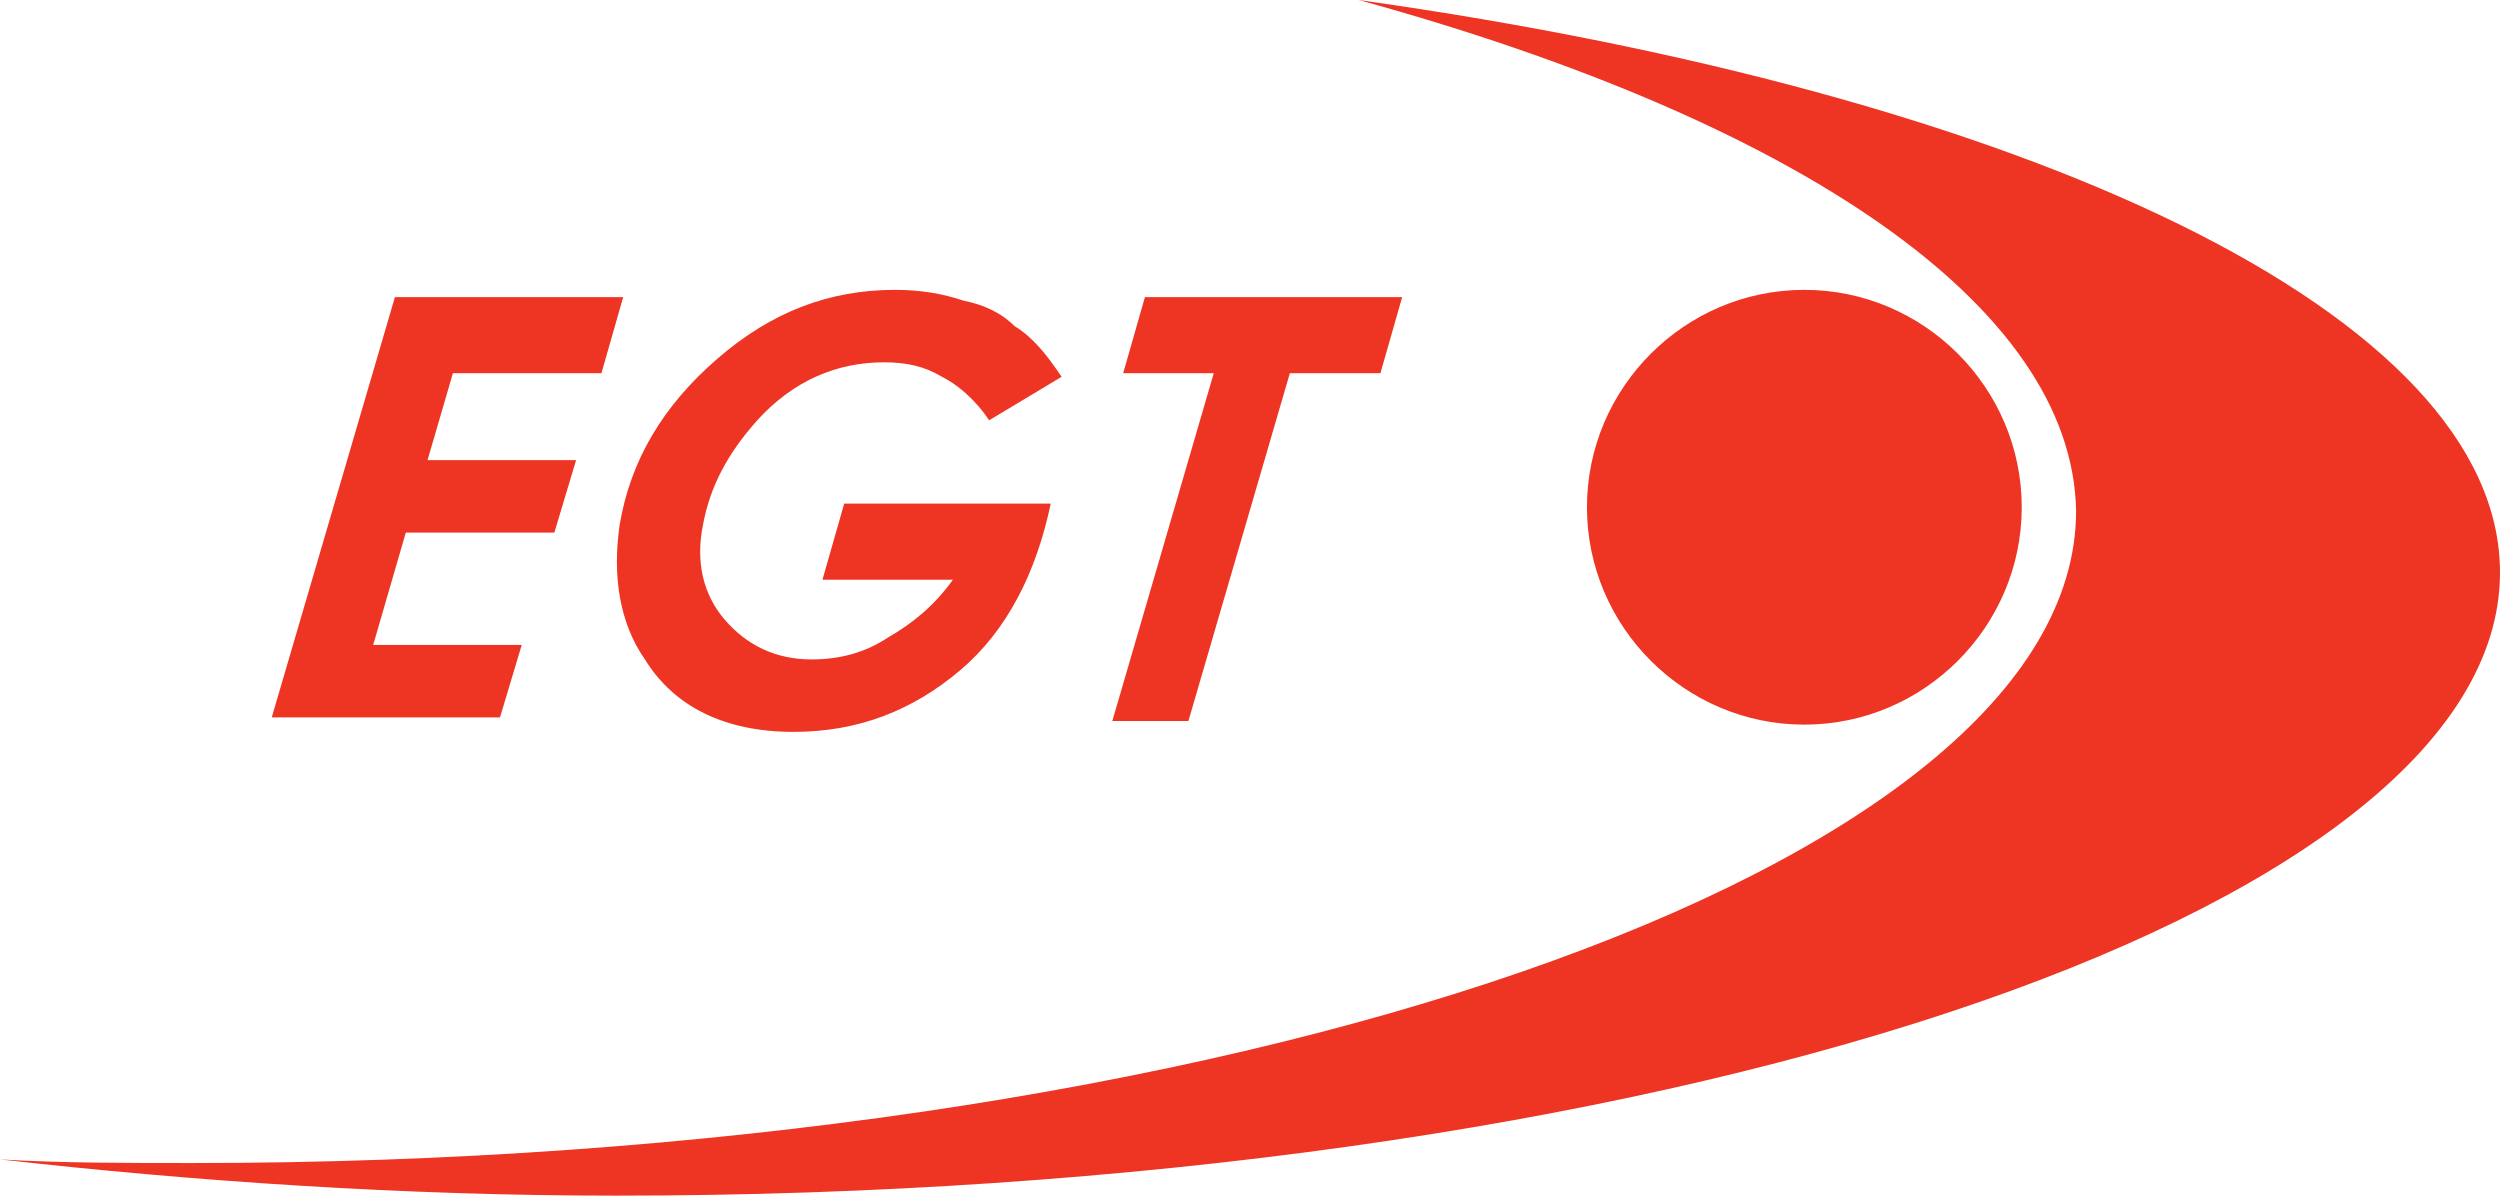
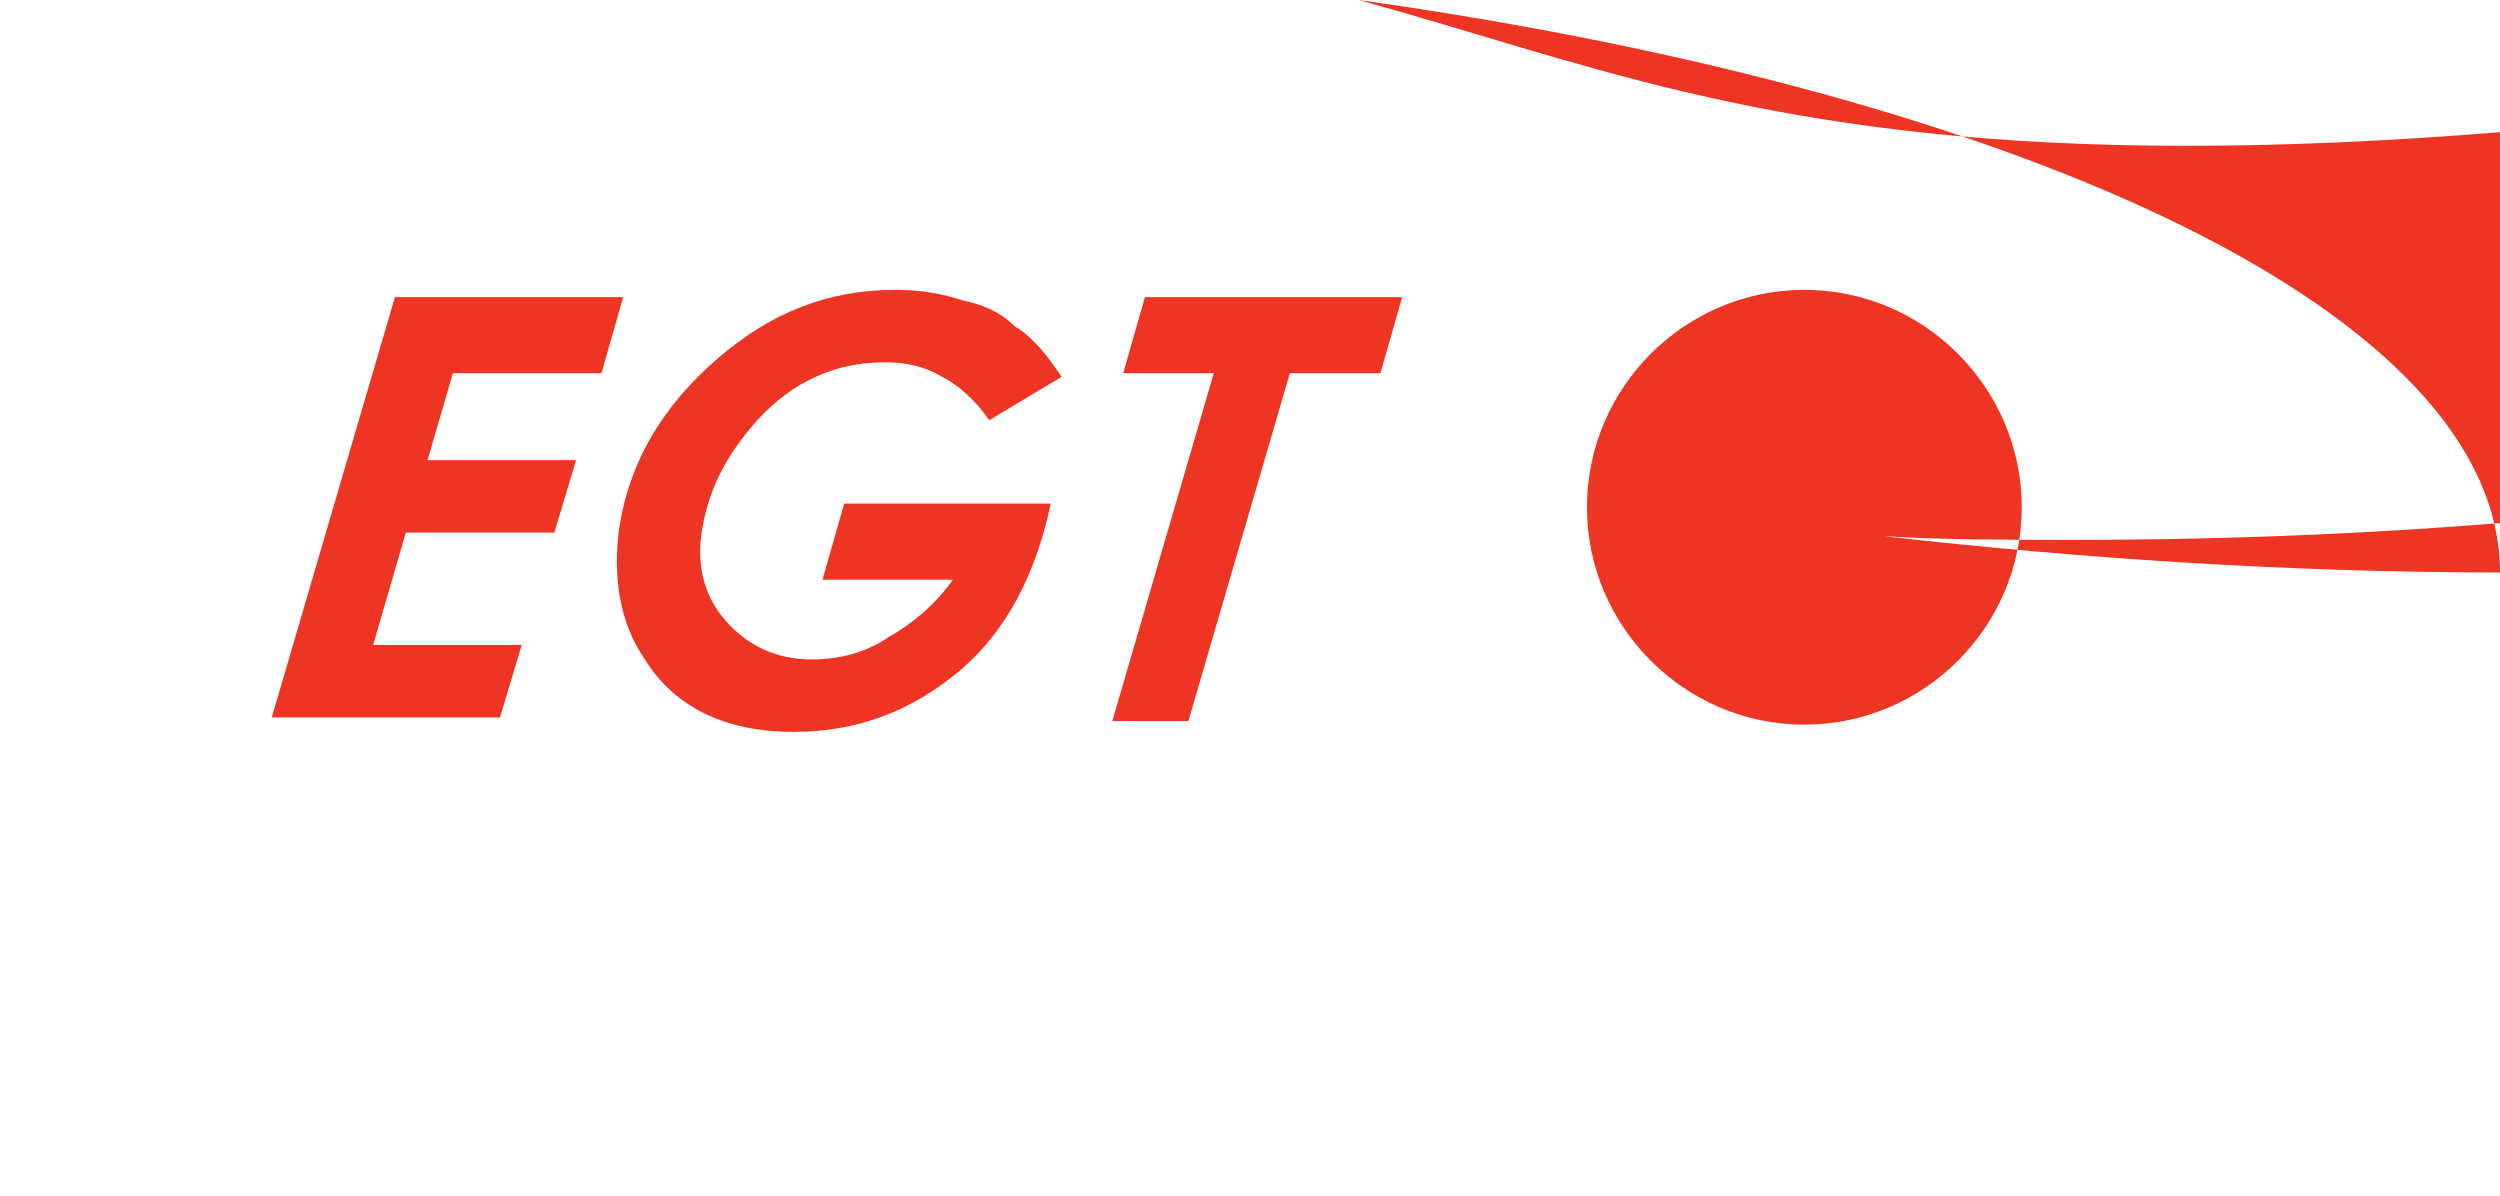
<svg xmlns="http://www.w3.org/2000/svg" version="1.1" id="Слой_1" x="0px" y="0px" width="69px" height="33px" viewBox="0 0 69 33" style="enable-background:new 0 0 69 33;" xml:space="preserve">
  <style type="text/css"> .st0{fill:#EE3524;} </style>
  <title>8187FFCB-C305-4DA7-9BF7-96E3B993097F</title>
  <desc>Created with sketchtool.</desc>
  <g id="Icons">
    <g id="Artboard" transform="translate(-272, -135)">
      <g id="Group-9" transform="translate(272, 135)">
-         <path id="Shape" class="st0" d="M10.9,8.2h6.3l-0.6,2.1h-4.1l-0.7,2.4h4.1l-0.6,2h-4.1l-0.9,3.1h4.1l-0.6,2H7.5L10.9,8.2z M37.5,0C56,2.6,69,8.7,69,15.8C69,25.3,45.6,33,17,33c-5.9,0-11.7-0.4-17-1c1.7,0.1,3.5,0.1,5.3,0.1c28.6,0,52-8.1,52-18 C57.2,8.4,49.5,3.3,37.5,0z M49.8,20c3.3,0,6-2.7,6-6s-2.7-6-6-6s-6,2.7-6,6S46.5,20,49.8,20z M31.6,8.2h7.1l-0.6,2.1h-2.5 l-2.8,9.6h-2.1l2.8-9.6H31L31.6,8.2z M29.3,10.4l-2,1.2c-0.4-0.6-0.9-1-1.3-1.2c-0.5-0.3-1-0.4-1.6-0.4c-1.3,0-2.5,0.5-3.5,1.6 c-0.8,0.9-1.3,1.8-1.5,2.9c-0.2,1,0,1.9,0.6,2.6c0.6,0.7,1.4,1.1,2.4,1.1c0.8,0,1.5-0.2,2.1-0.6c0.7-0.4,1.3-0.9,1.8-1.6h-3.6 l0.6-2.1h3.6H29c-0.4,1.9-1.2,3.5-2.5,4.6c-1.3,1.1-2.8,1.7-4.6,1.7c-1.9,0-3.3-0.7-4.1-2c-0.7-1-0.9-2.3-0.7-3.7 c0.3-1.8,1.2-3.3,2.7-4.6c1.5-1.3,3.1-1.9,4.9-1.9c0.7,0,1.3,0.1,1.9,0.3C27.1,8.4,27.6,8.6,28,9C28.5,9.3,28.9,9.8,29.3,10.4z" />
+         <path id="Shape" class="st0" d="M10.9,8.2h6.3l-0.6,2.1h-4.1l-0.7,2.4h4.1l-0.6,2h-4.1l-0.9,3.1h4.1l-0.6,2H7.5L10.9,8.2z M37.5,0C56,2.6,69,8.7,69,15.8c-5.9,0-11.7-0.4-17-1c1.7,0.1,3.5,0.1,5.3,0.1c28.6,0,52-8.1,52-18 C57.2,8.4,49.5,3.3,37.5,0z M49.8,20c3.3,0,6-2.7,6-6s-2.7-6-6-6s-6,2.7-6,6S46.5,20,49.8,20z M31.6,8.2h7.1l-0.6,2.1h-2.5 l-2.8,9.6h-2.1l2.8-9.6H31L31.6,8.2z M29.3,10.4l-2,1.2c-0.4-0.6-0.9-1-1.3-1.2c-0.5-0.3-1-0.4-1.6-0.4c-1.3,0-2.5,0.5-3.5,1.6 c-0.8,0.9-1.3,1.8-1.5,2.9c-0.2,1,0,1.9,0.6,2.6c0.6,0.7,1.4,1.1,2.4,1.1c0.8,0,1.5-0.2,2.1-0.6c0.7-0.4,1.3-0.9,1.8-1.6h-3.6 l0.6-2.1h3.6H29c-0.4,1.9-1.2,3.5-2.5,4.6c-1.3,1.1-2.8,1.7-4.6,1.7c-1.9,0-3.3-0.7-4.1-2c-0.7-1-0.9-2.3-0.7-3.7 c0.3-1.8,1.2-3.3,2.7-4.6c1.5-1.3,3.1-1.9,4.9-1.9c0.7,0,1.3,0.1,1.9,0.3C27.1,8.4,27.6,8.6,28,9C28.5,9.3,28.9,9.8,29.3,10.4z" />
      </g>
    </g>
  </g>
</svg>